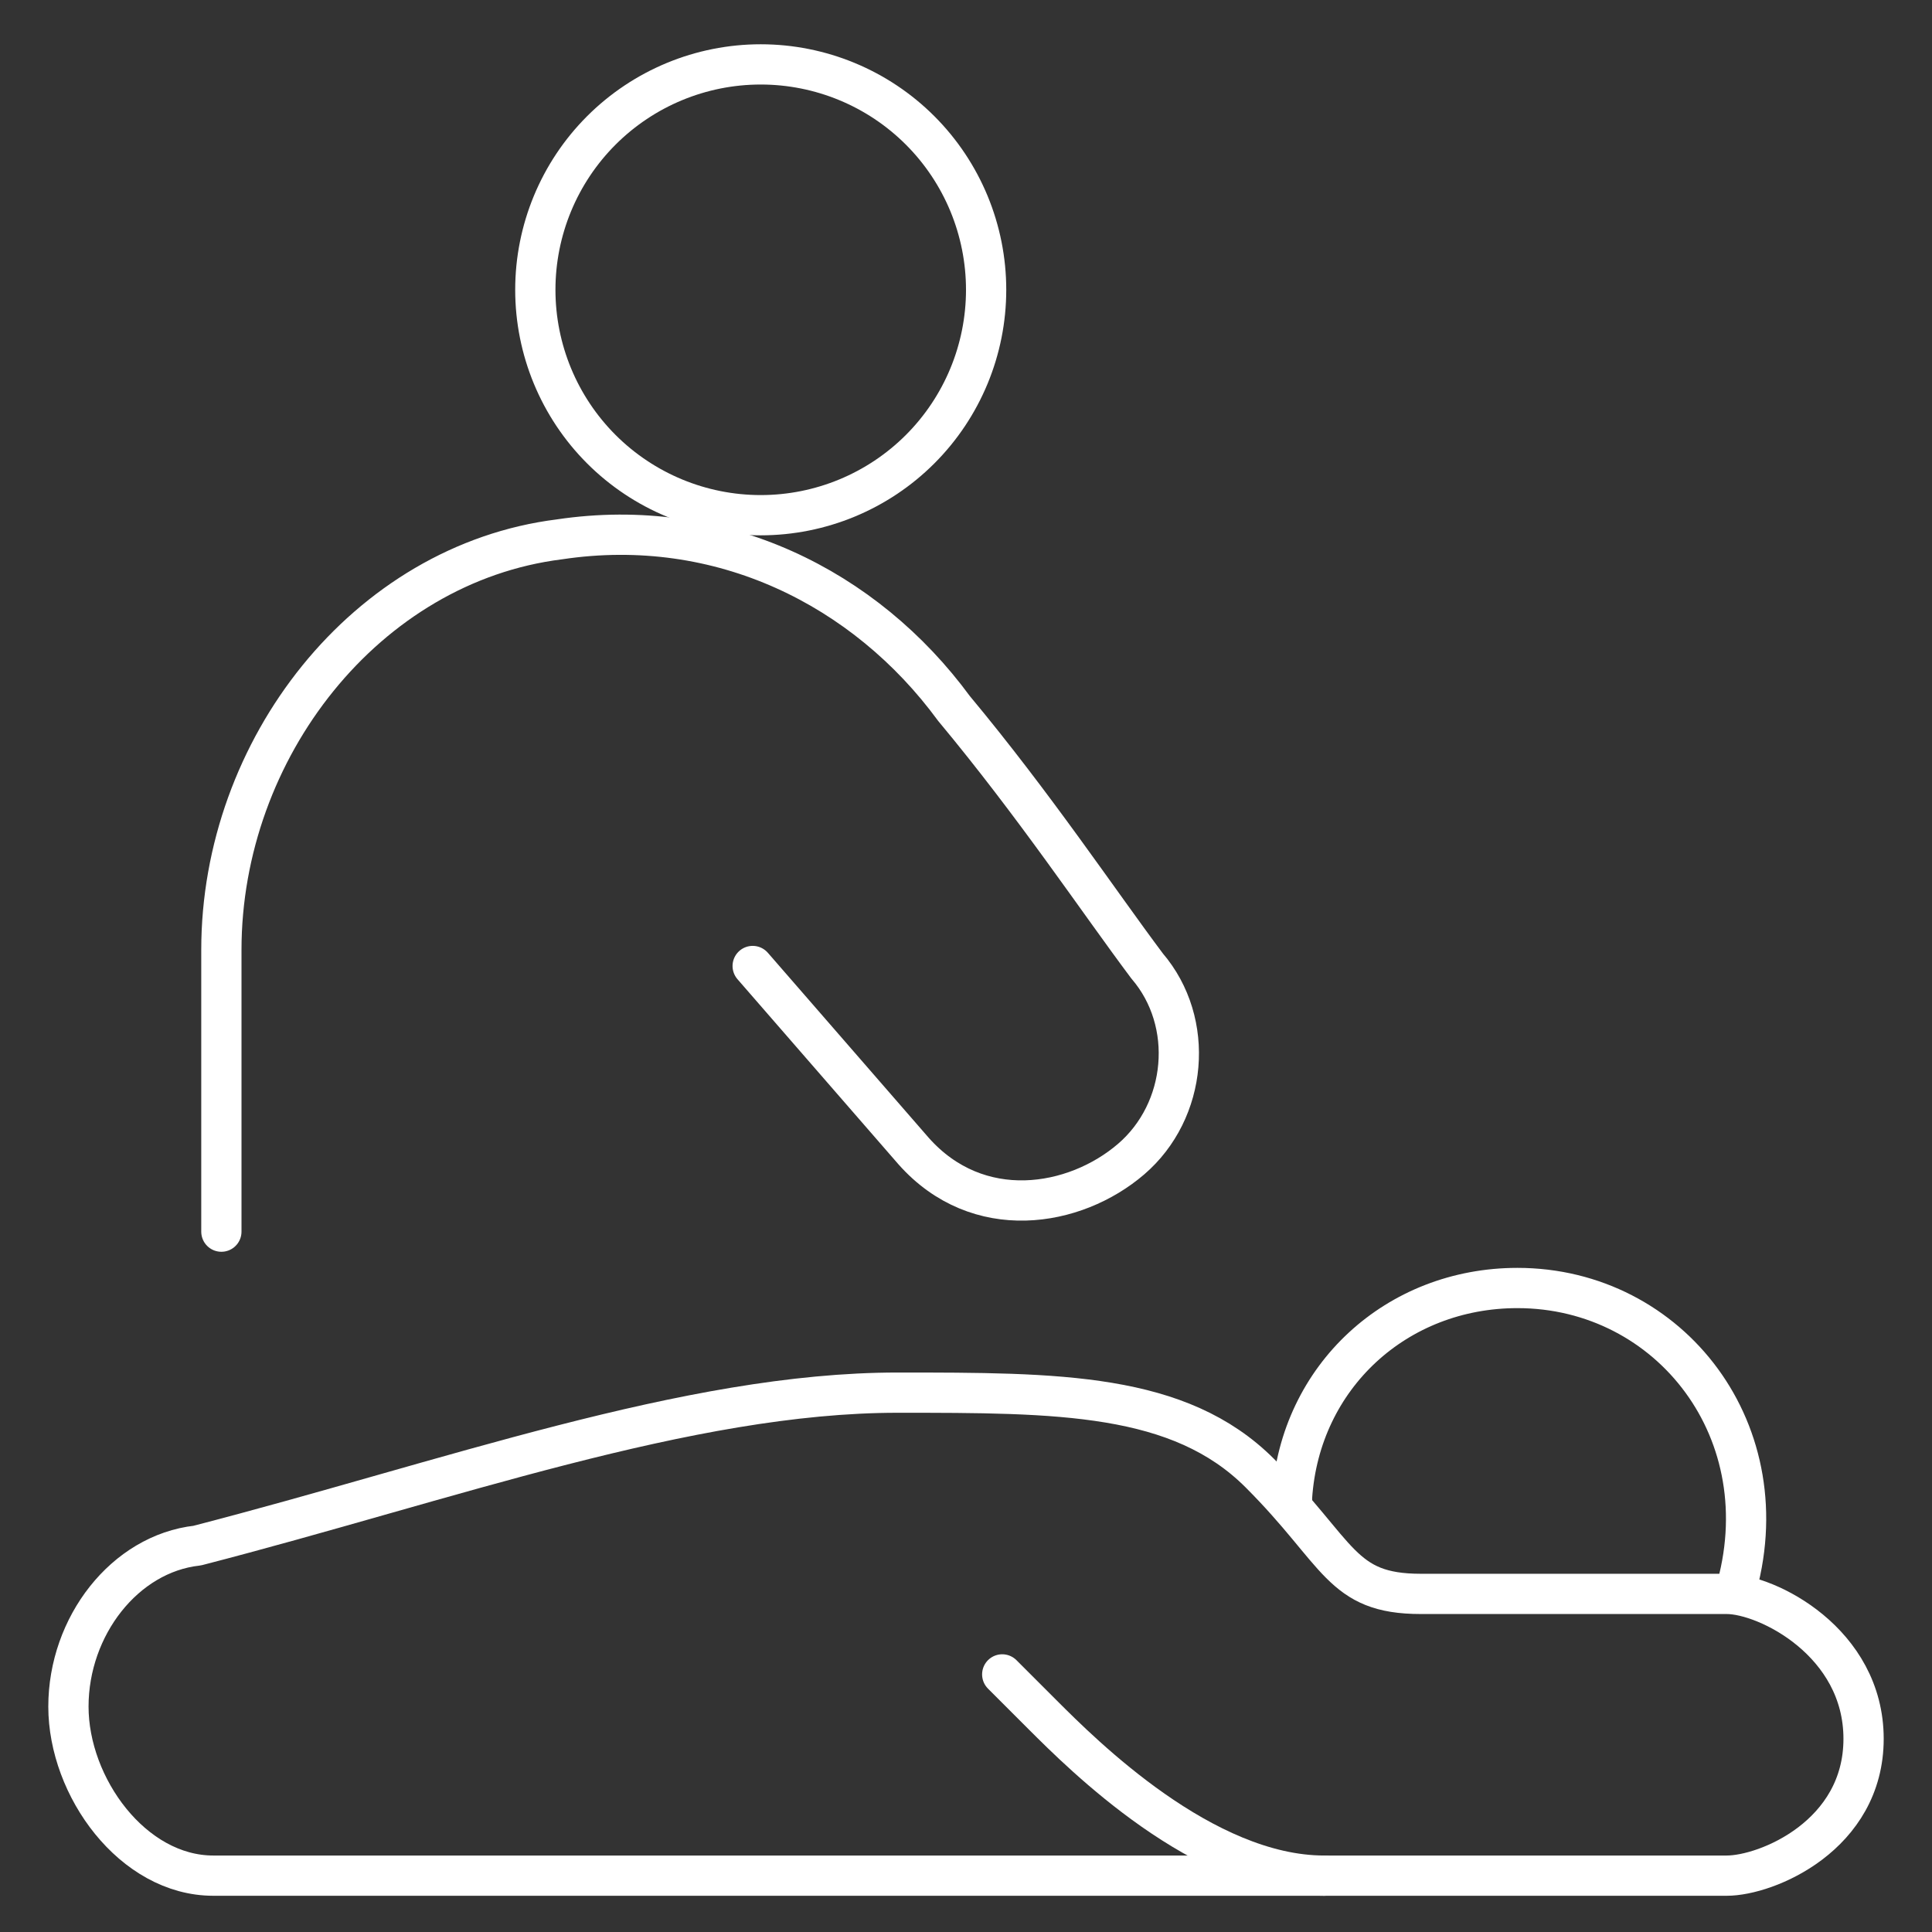
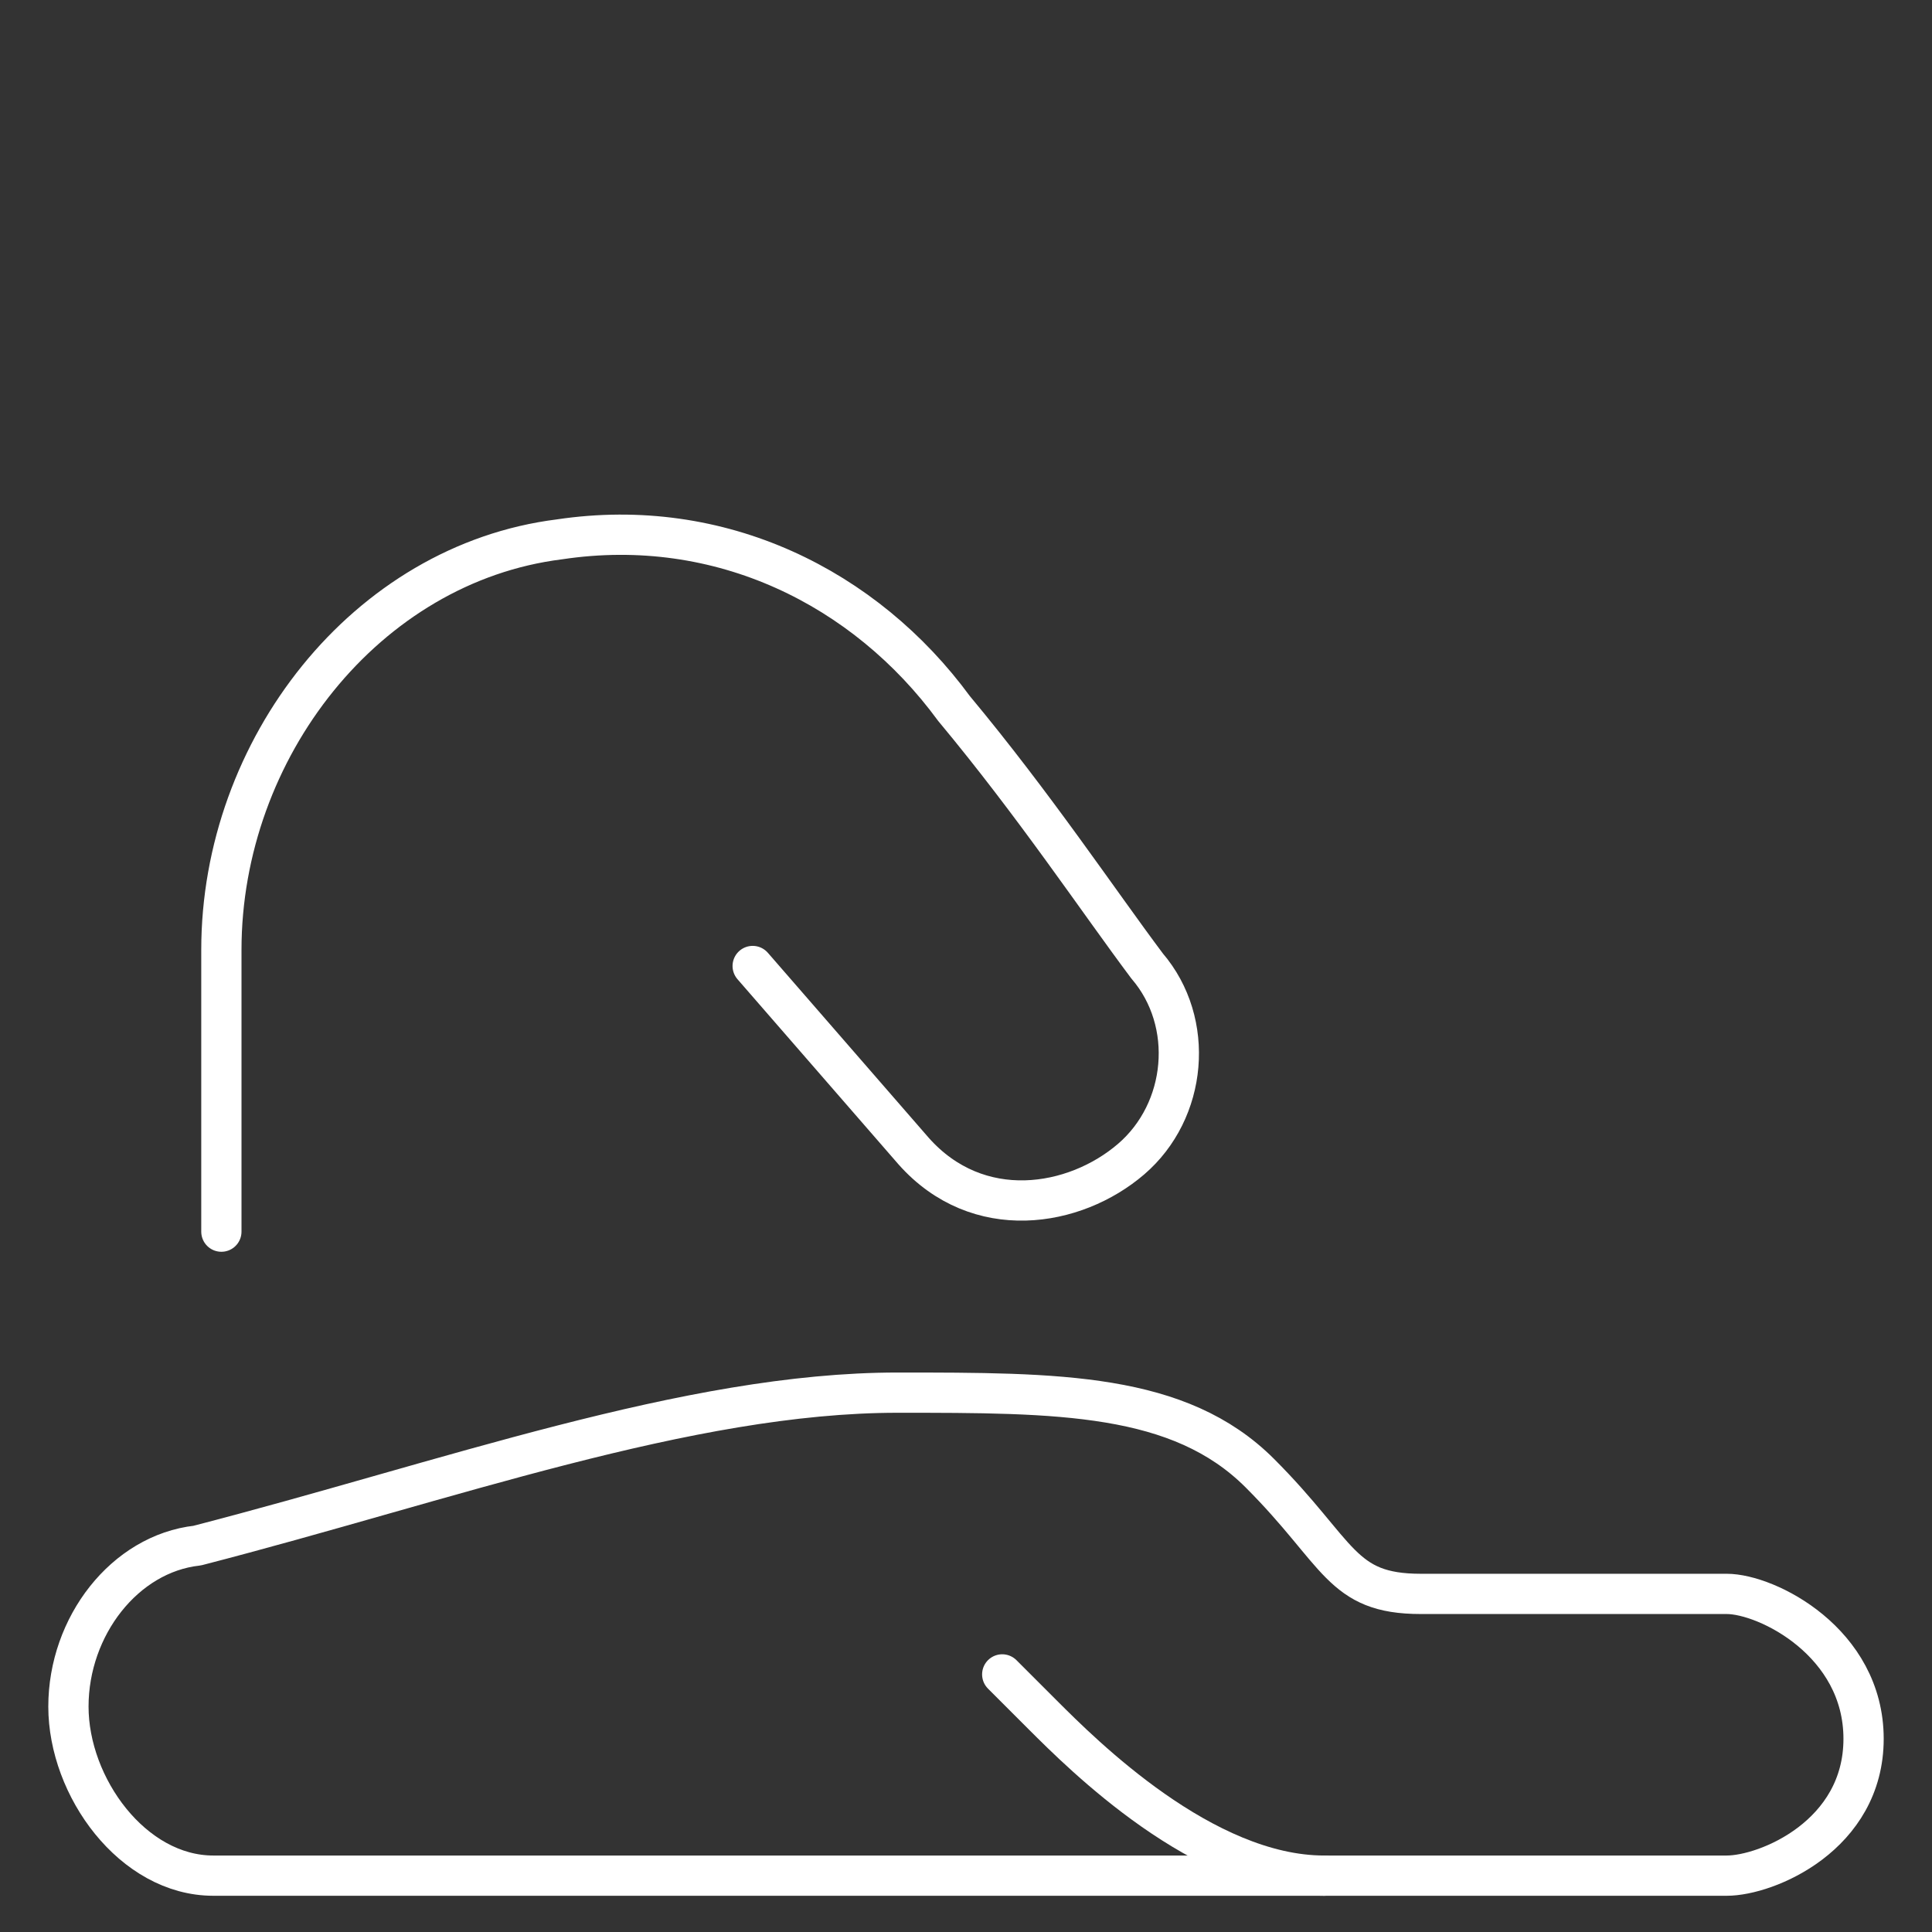
<svg xmlns="http://www.w3.org/2000/svg" width="48" height="48" viewBox="0 0 48 48" fill="none">
  <rect x="0" y="0" width="48" height="48" fill="#333333" stroke="none" />
-   <path d="M43.1 39.6C44.3 35.6 41.5 32 37.7 32C34.7 32 32.3 34.2 32.1 37.2V37.42" stroke="white" stroke-miterlimit="10" stroke-linecap="round" stroke-linejoin="round" />
  <path d="M1.7 42.4C1.7 44.4 3.3 46.6 5.3 46.6H42.9C43.9 46.6 46.3 45.6 46.3 43.2C46.3 40.8 43.9 39.6 42.9 39.6H35.3C33.3 39.6 33.3 38.6 31.3 36.6C29.3 34.6 26.3 34.6 22.3 34.6C17.1 34.6 11.1 36.8 4.9 38.4C3.1 38.6 1.7 40.4 1.7 42.4Z" stroke="white" stroke-miterlimit="10" stroke-linecap="round" stroke-linejoin="round" />
  <path d="M24.9 41.6L25.9 42.6C26.9 43.6 29.9 46.6 32.9 46.6" stroke="white" stroke-miterlimit="10" stroke-linecap="round" stroke-linejoin="round" />
-   <path d="M18.9 12.8C20.385 12.8 21.81 12.21 22.86 11.16C23.91 10.11 24.5 8.685 24.5 7.2C24.5 5.715 23.91 4.29 22.86 3.24C21.81 2.19 20.385 1.6 18.9 1.6C17.415 1.6 15.991 2.19 14.94 3.24C13.89 4.29 13.3 5.715 13.3 7.2C13.3 8.685 13.89 10.11 14.94 11.16C15.991 12.21 17.415 12.8 18.9 12.8Z" stroke="white" stroke-miterlimit="10" stroke-linecap="round" stroke-linejoin="round" />
  <path d="M5.5 30.6V23.6C5.5 18.6 9.1 14 13.9 13.4C17.9 12.8 21.5 14.6 23.7 17.6C25.7 20 27.3 22.4 28.5 24C29.7 25.4 29.5 27.6 28.1 28.8C26.7 30 24.3 30.4 22.7 28.6L18.7 24" stroke="white" stroke-miterlimit="10" stroke-linecap="round" stroke-linejoin="round" />
</svg>